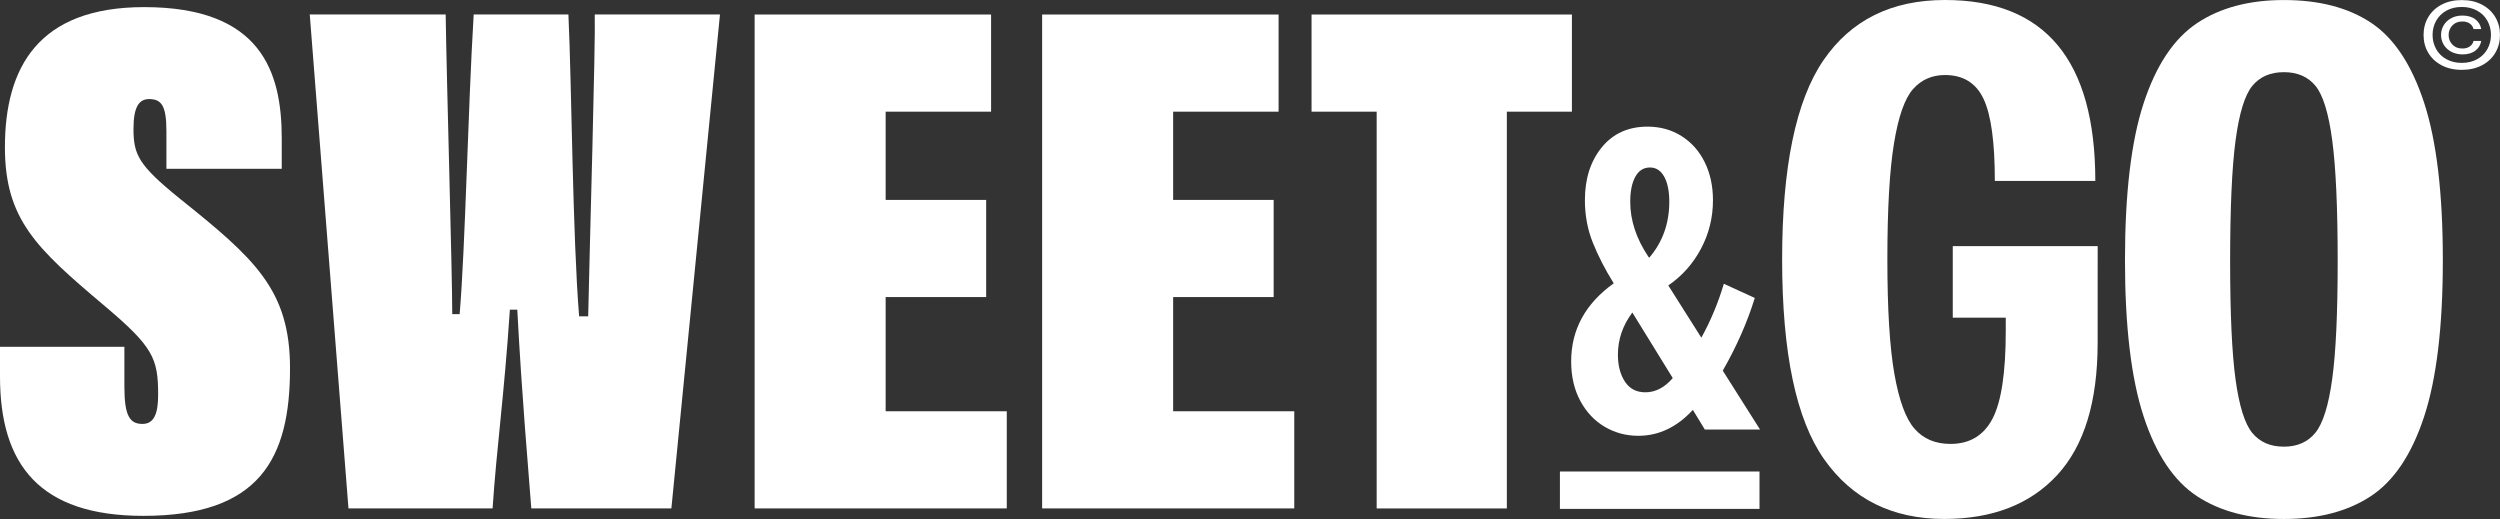
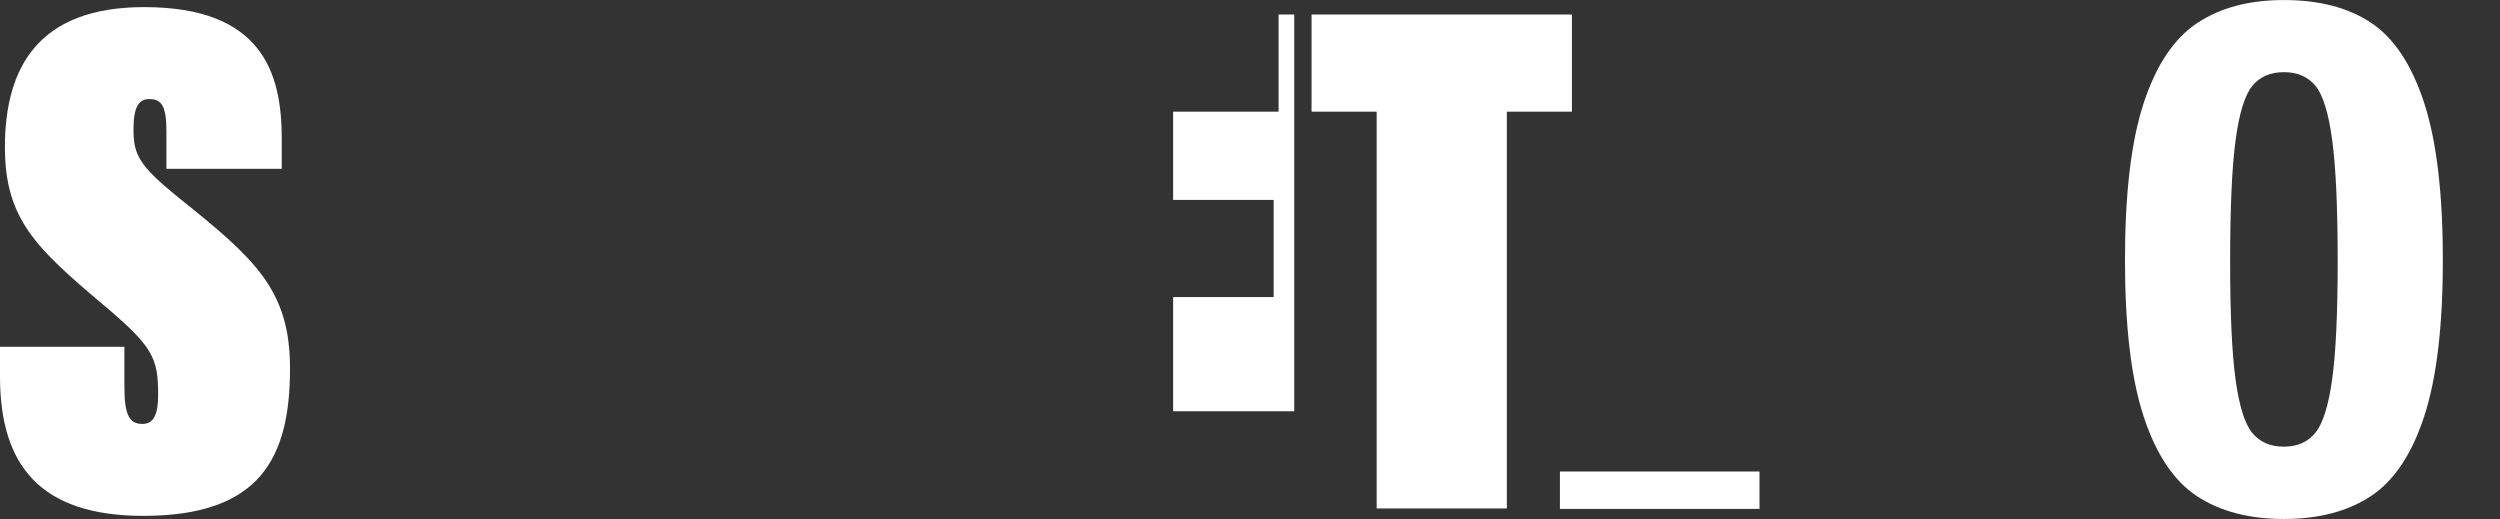
<svg xmlns="http://www.w3.org/2000/svg" width="1238" height="257" viewBox="0 0 1238 257" fill="none">
  <rect x="0" y="0" width="1238" height="257" fill="#333333" stroke="none" />
-   <path d="M1209.04 32.305C1206.17 30.774 1203.98 28.709 1202.44 26.091C1200.9 23.473 1200.15 20.541 1200.15 17.314C1200.15 14.087 1200.9 11.155 1202.44 8.537C1203.98 5.919 1206.17 3.835 1209.04 2.323C1211.9 0.793 1215.24 0.037 1219.07 0.037C1222.9 0.037 1226.26 0.793 1229.11 2.323C1231.98 3.854 1234.17 5.919 1235.71 8.537C1237.24 11.155 1238 14.087 1238 17.314C1238 20.541 1237.24 23.473 1235.71 26.091C1234.17 28.709 1231.98 30.793 1229.11 32.305C1226.24 33.835 1222.9 34.591 1219.07 34.591C1215.24 34.591 1211.88 33.817 1209.04 32.305ZM1226.71 29.299C1228.9 28.082 1230.58 26.404 1231.77 24.284C1232.94 22.163 1233.53 19.84 1233.53 17.296C1233.53 14.751 1232.94 12.428 1231.77 10.307C1230.6 8.187 1228.93 6.509 1226.71 5.292C1224.5 4.075 1221.96 3.448 1219.07 3.448C1216.18 3.448 1213.62 4.057 1211.43 5.292C1209.24 6.509 1207.56 8.187 1206.37 10.307C1205.2 12.428 1204.61 14.751 1204.61 17.296C1204.61 19.84 1205.2 22.163 1206.37 24.284C1207.54 26.404 1209.22 28.082 1211.43 29.299C1213.62 30.516 1216.18 31.143 1219.07 31.143C1221.98 31.143 1224.52 30.535 1226.71 29.299ZM1213.79 25.593C1212.19 24.708 1210.96 23.546 1210.1 22.09C1209.24 20.633 1208.81 19.029 1208.81 17.314C1208.81 15.581 1209.24 13.995 1210.1 12.538C1210.96 11.082 1212.19 9.902 1213.79 9.035C1215.38 8.15 1217.25 7.707 1219.38 7.707C1222.02 7.707 1224.17 8.334 1225.79 9.57C1227.41 10.805 1228.37 12.428 1228.7 14.401H1224.89C1224.64 13.294 1224.03 12.391 1223.07 11.69C1222.08 10.989 1220.85 10.639 1219.36 10.639C1217.29 10.639 1215.65 11.284 1214.42 12.594C1213.19 13.903 1212.56 15.47 1212.56 17.332C1212.56 19.195 1213.17 20.762 1214.42 22.071C1215.65 23.381 1217.31 24.026 1219.36 24.026C1220.85 24.026 1222.1 23.675 1223.07 22.975C1224.05 22.274 1224.64 21.371 1224.89 20.264H1228.7C1228.39 22.237 1227.41 23.86 1225.79 25.095C1224.17 26.331 1222.02 26.957 1219.38 26.957C1217.27 26.902 1215.41 26.46 1213.79 25.593Z" fill="white" />
  <path d="M61.597 171.721V191.561C61.597 206.256 64.444 209.926 70.569 209.926C76.284 209.926 78.312 204.781 78.312 195.599C78.312 177.234 75.874 171.721 50.986 150.792C17.944 122.876 2.438 108.549 2.438 72.925C2.438 33.632 18.764 3.522 71.388 3.522C129.318 3.522 139.52 35.476 139.52 68.519V83.583H82.409V64.849C82.409 52.366 79.951 49.066 73.847 49.066C68.951 49.066 66.103 52.735 66.103 63.761C66.103 76.613 68.541 81.757 88.944 98.279C126.062 128.021 143.617 143.454 143.617 182.378C143.617 227.184 128.52 255.451 70.999 255.451C19.583 255.451 0 230.116 0 186.416V171.721H61.597Z" fill="white" />
-   <path d="M172.561 251.764L153.388 7.173H220.7C221.109 37.652 223.957 134.972 223.957 155.55H227.624C230.471 121.401 231.7 54.929 234.568 7.173H281.477C283.117 42.428 283.525 116.607 286.782 156.638H291.269C292.089 118.082 294.936 22.219 294.525 7.173H356.532L332.464 251.764H263.103C261.463 229.729 258.616 199.25 256.159 153.337H252.491C249.644 196.299 245.958 221.284 243.928 251.764H172.561Z" fill="white" />
-   <path d="M488.349 147.105H438.572V203.657H498.552V251.764H373.698V7.191H490.788V55.298H438.572V98.998H488.349V147.105Z" fill="white" />
-   <path d="M630.717 147.105H580.94V203.657H640.917V251.764H516.066V7.191H633.155V55.298H580.94V98.998H630.717V147.105Z" fill="white" />
+   <path d="M630.717 147.105H580.94V203.657H640.917V251.764V7.191H633.155V55.298H580.94V98.998H630.717V147.105Z" fill="white" />
  <path d="M649.48 55.298V7.191H778.41V55.298H746.189V251.783H681.725V55.298H649.48Z" fill="white" />
-   <path d="M1038.75 169.821C1038.75 198.992 1032.07 220.805 1018.69 235.279C1005.32 249.753 986.677 256.981 962.751 256.981C937.021 256.981 917.234 247.136 903.345 227.461C889.456 207.787 882.512 174.8 882.512 128.5C882.512 82.661 889.335 49.785 902.955 29.871C916.578 9.957 936.652 0 963.138 0C1012.77 0 1037.6 29.871 1037.6 89.594H987.845C987.845 70.381 985.981 56.828 982.25 48.955C978.522 41.082 972.152 37.154 963.159 37.154C956.729 37.154 951.464 39.477 947.346 44.106C943.228 48.734 940.074 57.713 937.902 71.026C935.711 84.339 934.625 103.497 934.625 128.5C934.625 153.042 935.771 171.905 938.086 185.107C940.401 198.309 943.741 207.399 948.123 212.36C952.487 217.338 958.408 219.827 965.864 219.827C975.39 219.827 982.334 215.66 986.695 207.326C991.059 198.992 993.252 184.517 993.252 163.921V157.32H967.011V121.899H1038.77L1038.75 169.821Z" fill="white" />
  <path d="M1200.43 50.891C1206.6 69.754 1209.69 95.753 1209.69 128.85C1209.69 161.727 1206.6 187.541 1200.43 206.293C1194.27 225.046 1185.46 238.192 1174.01 245.715C1162.56 253.238 1148.22 257 1130.99 257C1113.76 257 1099.42 253.238 1087.97 245.715C1076.52 238.192 1067.71 225.046 1061.55 206.293C1055.38 187.541 1052.29 161.727 1052.29 128.85C1052.29 95.753 1055.38 69.809 1061.55 51.057C1067.71 32.305 1076.52 19.103 1087.97 11.469C1099.42 3.835 1113.76 0.018 1130.99 0.018C1148.48 0.018 1162.88 3.78 1174.19 11.303C1185.52 18.826 1194.24 32.01 1200.43 50.891ZM1107.06 69.459C1105.26 82.882 1104.36 102.907 1104.36 129.533C1104.36 155.457 1105.26 174.966 1107.06 188.039C1108.86 201.112 1111.63 209.926 1115.36 214.425C1119.09 218.942 1124.29 221.192 1130.99 221.192C1137.67 221.192 1142.89 218.868 1146.62 214.24C1150.35 209.612 1153.11 200.762 1154.91 187.67C1156.72 174.597 1157.62 155.199 1157.62 129.496C1157.62 102.87 1156.72 82.846 1154.91 69.422C1153.11 55.999 1150.35 47.019 1146.62 42.502C1142.89 37.984 1137.69 35.734 1130.99 35.734C1124.31 35.734 1119.09 37.984 1115.36 42.502C1111.63 47.056 1108.86 56.036 1107.06 69.459Z" fill="white" />
-   <path d="M838.306 202.974C830.42 211.53 821.406 215.808 811.308 215.808C805.265 215.808 799.734 214.333 794.675 211.364C789.615 208.395 785.579 204.118 782.568 198.531C779.557 192.943 778.041 186.435 778.041 178.986C778.041 163.257 785.067 150.368 799.12 140.301C794.819 133.405 791.376 126.675 788.755 120.129C786.132 113.583 784.843 106.576 784.843 99.127C784.843 88.506 787.627 79.785 793.201 72.962C798.772 66.14 806.33 62.71 815.856 62.71C822.123 62.71 827.736 64.259 832.674 67.375C837.61 70.473 841.44 74.788 844.166 80.301C846.89 85.814 848.261 92.102 848.261 99.127C848.261 107.683 846.297 115.685 842.342 123.134C838.39 130.584 833.001 136.65 826.138 141.352L842.506 167.221C847.156 158.813 850.863 149.907 853.65 140.522L868.973 147.547C865.264 159.551 859.98 171.555 853.117 183.54L871.573 212.71H844.227L838.306 202.974ZM808.337 154.757C803.586 161.1 801.189 168.07 801.189 175.648C801.189 181.032 802.357 185.476 804.672 188.998C806.987 192.519 810.367 194.271 814.77 194.271C819.769 194.271 824.295 191.929 828.35 187.228L808.337 154.757ZM807.293 99.92C807.293 109.158 810.304 118.266 816.347 127.228L816.695 127.633C823.312 119.908 826.631 110.67 826.631 99.901C826.631 94.665 825.79 90.516 824.111 87.492C822.431 84.45 820.075 82.938 817.064 82.938C813.931 82.938 811.514 84.45 809.834 87.492C808.134 90.553 807.293 94.683 807.293 99.92Z" fill="white" />
  <path d="M871.307 233.491H772.47V252.003H871.307V233.491Z" fill="white" />
</svg>